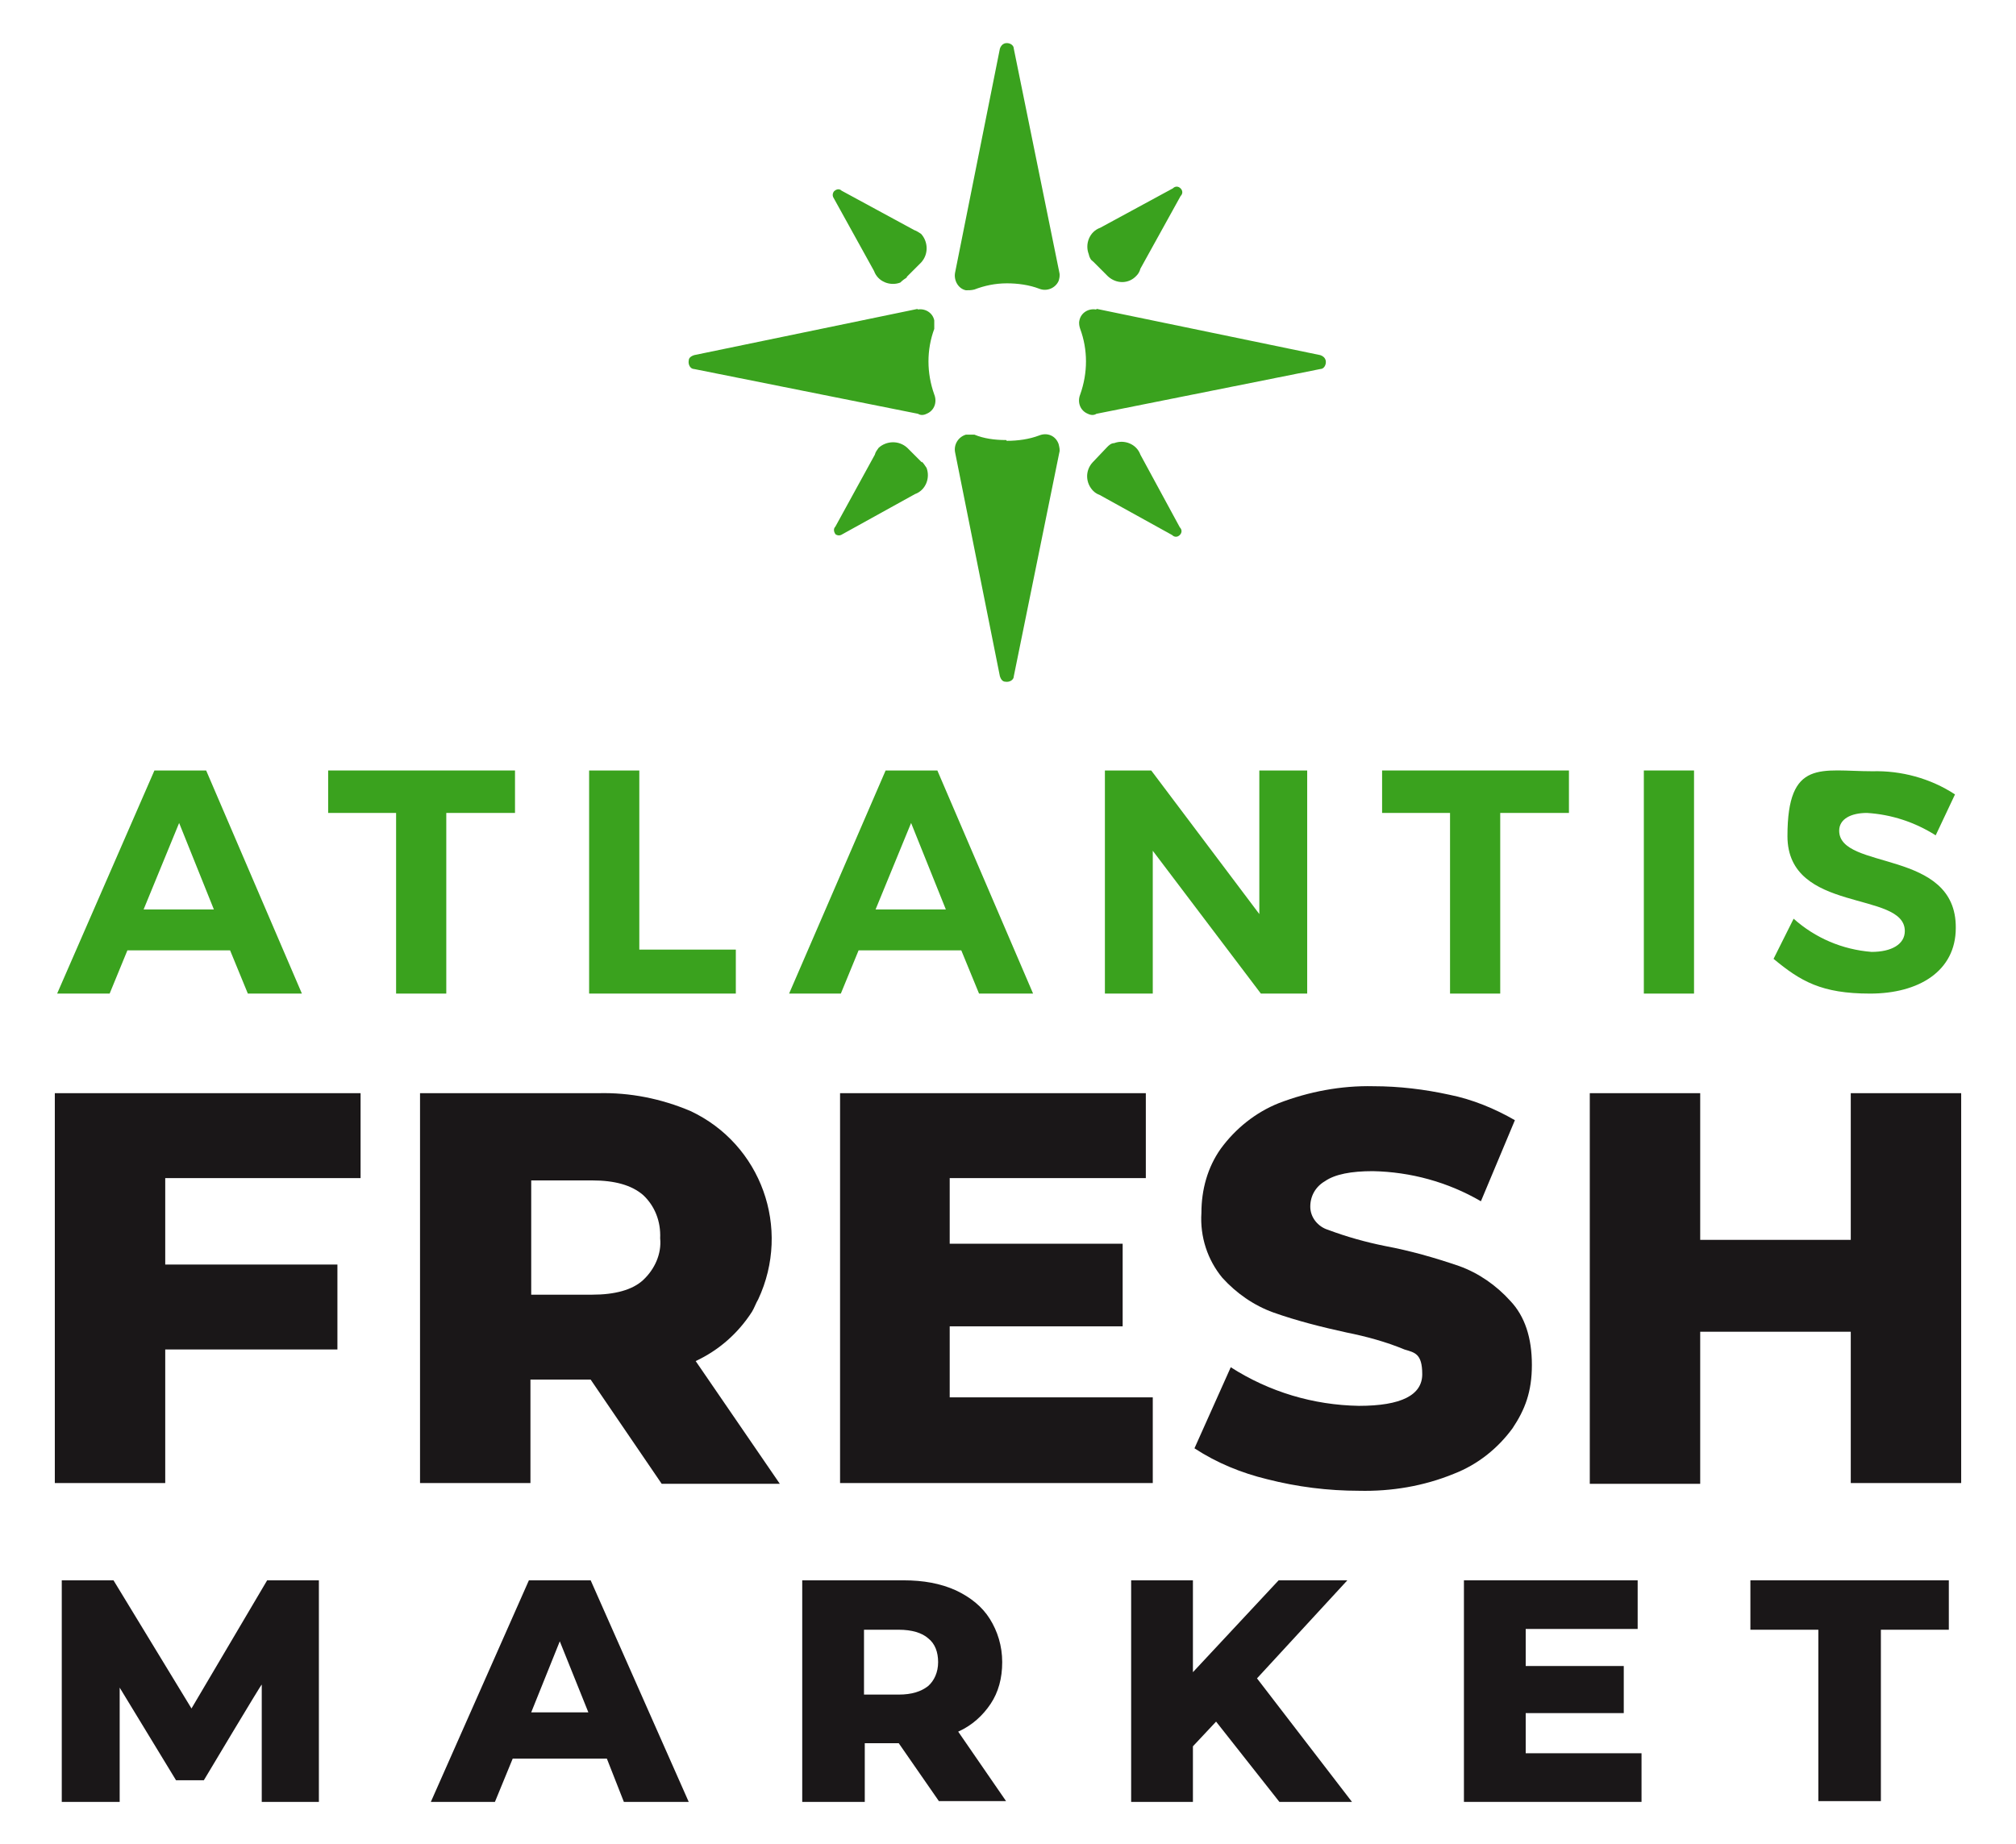
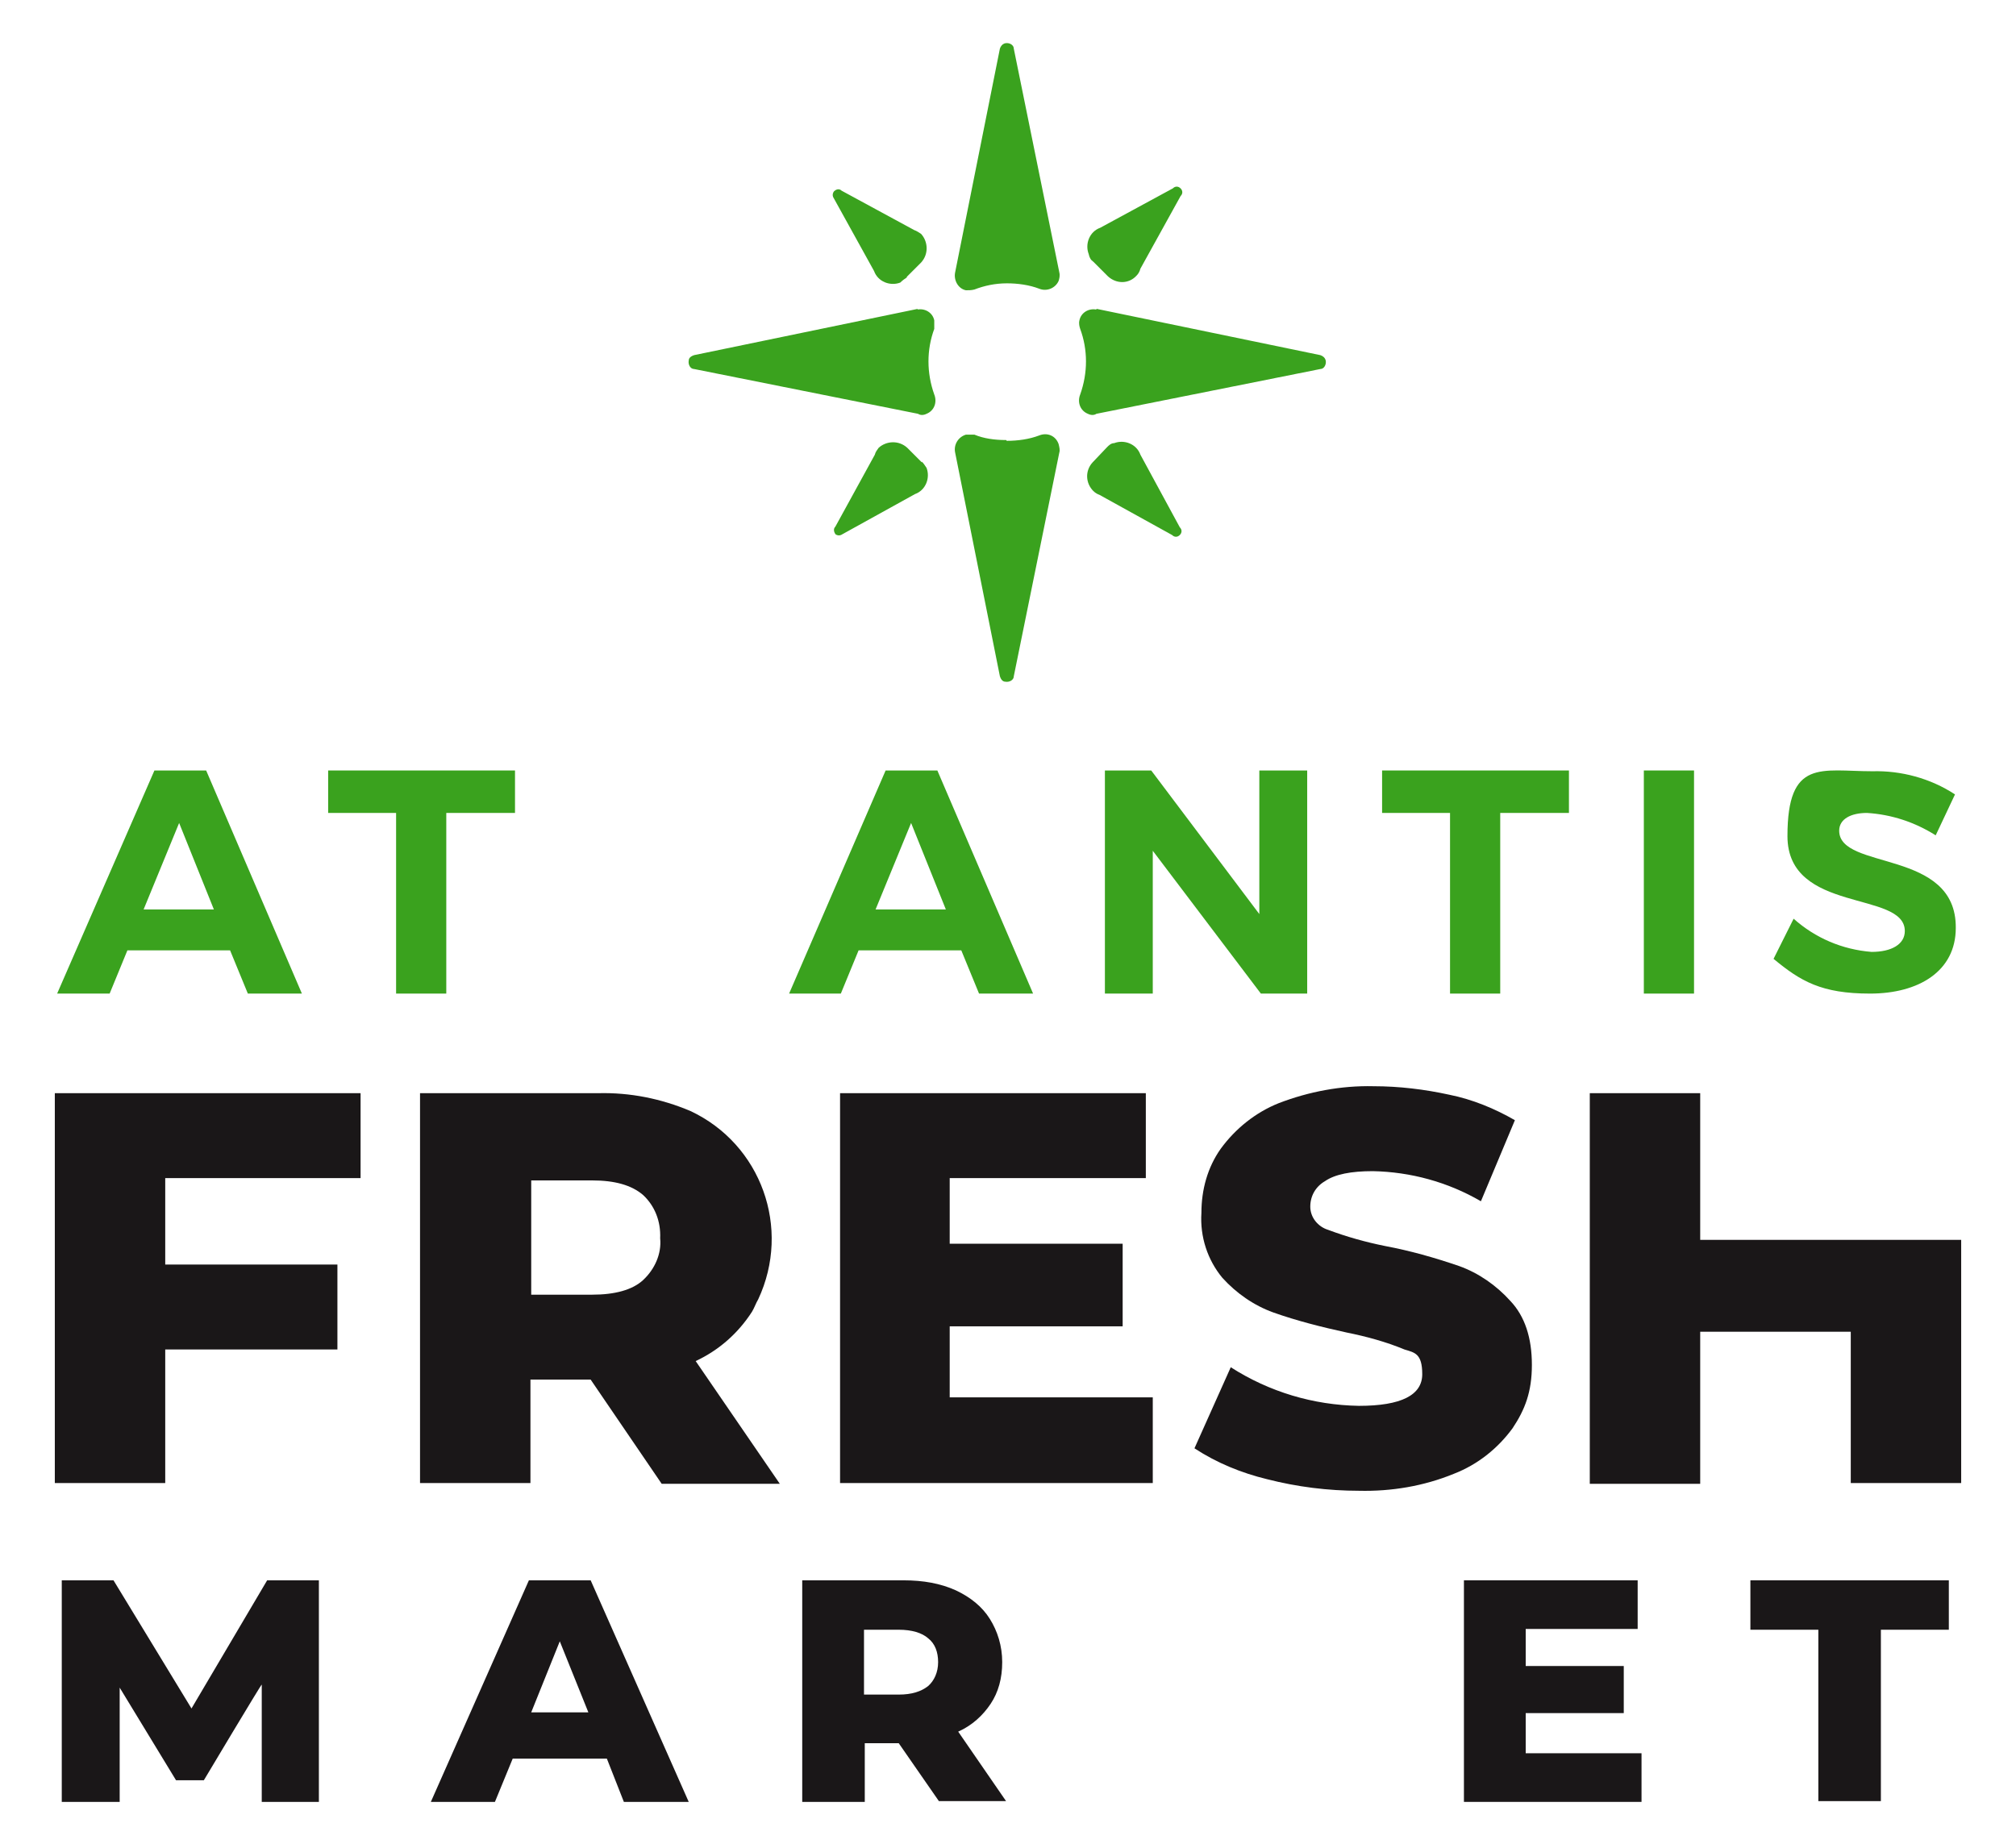
<svg xmlns="http://www.w3.org/2000/svg" id="Layer_1" data-name="Layer 1" viewBox="0 0 261.1 238.9">
  <defs>
    <style>      .cls-1 {        fill: #1a1718;      }      .cls-1, .cls-2 {        stroke-width: 0px;      }      .cls-3 {        isolation: isolate;      }      .cls-2 {        fill: #3aa21e;      }    </style>
  </defs>
  <g id="Layer_2" data-name="Layer 2">
    <g id="Layer_1-2" data-name="Layer 1-2">
      <g class="cls-3">
        <path class="cls-1" d="M33.9,233.4v-15.2c-.1,0-7.5,12.4-7.5,12.4h-3.6l-7.3-12v14.8h-7.5v-28.7h6.7l10.1,16.6,9.8-16.6h6.7v28.7c0,0-7.4,0-7.4,0Z" />
        <path class="cls-1" d="M78.6,227.8h-12.2l-2.3,5.6h-8.3l12.7-28.7h8l12.7,28.7h-8.4l-2.2-5.6ZM76.2,221.8l-3.7-9.2-3.7,9.2h7.4Z" />
        <path class="cls-1" d="M116.4,225.8h-4.4v7.6h-8.1v-28.7h13.1c2.6,0,4.8.4,6.8,1.3,1.9.9,3.4,2.1,4.4,3.7,1,1.6,1.6,3.5,1.6,5.6s-.5,3.9-1.5,5.4-2.4,2.8-4.2,3.6l6.2,9h-8.7l-5.2-7.5ZM120.2,212.2c-.8-.7-2.1-1.1-3.8-1.1h-4.5v8.4h4.5c1.7,0,2.9-.4,3.8-1.1.8-.7,1.3-1.8,1.3-3.1s-.4-2.4-1.3-3.1Z" />
-         <path class="cls-1" d="M157.5,223l-3,3.2v7.2h-8v-28.7h8v11.9l11.1-11.9h8.9l-11.7,12.7,12.3,16h-9.4l-8.2-10.4Z" />
        <path class="cls-1" d="M212.6,227.1v6.3h-23v-28.7h22.5v6.3h-14.5v4.8h12.7v6.1h-12.7v5.2h15Z" />
        <path class="cls-1" d="M235.5,211.1h-8.8v-6.4h25.7v6.4h-8.8v22.2h-8.1v-22.2h0Z" />
      </g>
      <g>
        <path class="cls-1" d="M21.4,152.7v11.1h22.3v11h-22.3v17.3H7.1v-50.5h39.6v11h-25.3Z" />
        <path class="cls-1" d="M76.5,178.7h-7.8v13.4h-14.3v-50.5h23.1c4.1-.1,8.1.7,11.9,2.3,9.2,4.3,13.1,15.2,8.8,24.4-.3.5-.5,1.1-.8,1.6-1.8,2.8-4.3,5-7.3,6.4l10.9,15.9h-15.3l-9.2-13.5ZM83.3,154.8c-1.5-1.3-3.7-1.9-6.6-1.9h-7.9v14.8h7.9c2.9,0,5.2-.6,6.6-1.9,1.5-1.4,2.4-3.4,2.2-5.4.1-2.2-.7-4.2-2.2-5.6h0Z" />
        <path class="cls-1" d="M149.3,181.1v11h-40.5v-50.5h39.6v11h-25.4v8.5h22.4v10.7h-22.4v9.2h26.3Z" />
        <path class="cls-1" d="M164.1,191.6c-3.3-.8-6.5-2.1-9.4-4l4.7-10.5c5,3.2,10.7,4.9,16.6,5,5.5,0,8.2-1.4,8.2-4.1s-1-2.8-2.3-3.2c-2.4-1-5-1.7-7.5-2.2-3.2-.7-6.4-1.5-9.5-2.6-2.5-.9-4.8-2.5-6.6-4.5-1.9-2.3-2.9-5.3-2.7-8.4,0-3,.8-5.9,2.5-8.3,1.9-2.6,4.5-4.7,7.5-5.9,3.9-1.5,8.1-2.3,12.3-2.2,3.3,0,6.6.4,9.8,1.1,3,.6,5.9,1.8,8.5,3.3l-4.4,10.5c-4.3-2.5-9.1-3.8-14-3.9-2.8,0-4.9.4-6.2,1.3-1.2.7-1.9,1.9-1.9,3.3s1,2.6,2.3,3c2.4.9,4.9,1.6,7.4,2.1,3.2.6,6.4,1.5,9.6,2.6,2.5.9,4.8,2.5,6.6,4.5,1.9,2,2.8,4.8,2.8,8.3s-.9,5.8-2.5,8.2c-1.9,2.6-4.5,4.7-7.6,5.9-3.9,1.6-8.1,2.3-12.3,2.2-4,0-8-.5-11.9-1.5Z" />
-         <path class="cls-1" d="M254,141.6v50.5h-14.3v-19.6h-19.5v19.7h-14.3v-50.6h14.3v19h19.5v-19h14.3Z" />
+         <path class="cls-1" d="M254,141.6v50.5h-14.3v-19.6h-19.5v19.7h-14.3v-50.6h14.3v19h19.5h14.3Z" />
      </g>
      <g>
        <path class="cls-2" d="M16.5,123.1l-2.3,5.6h-6.8l12.6-28.9h6.7l12.4,28.9h-7l-2.3-5.6h-13.3ZM23.2,106.6l-4.6,11.2h9.1l-4.5-11.2Z" />
        <path class="cls-2" d="M57.8,105.3v23.4h-6.5v-23.4h-8.8v-5.5h24.2v5.5h-8.9Z" />
-         <path class="cls-2" d="M95.3,123v5.7h-19v-28.9h6.5v23.2s12.5,0,12.5,0Z" />
        <path class="cls-2" d="M111.2,123.1l-2.3,5.6h-6.7l12.5-28.9h6.7l12.4,28.9h-7l-2.3-5.6h-13.3ZM118,106.6l-4.6,11.2h9.1l-4.5-11.2Z" />
        <path class="cls-2" d="M163.3,128.7l-14-18.5v18.5h-6.2v-28.9h6l14,18.6v-18.6h6.2v28.9h-6Z" />
        <path class="cls-2" d="M194.3,105.3v23.4h-6.5v-23.4h-8.8v-5.5h24.2v5.5h-8.9Z" />
        <path class="cls-2" d="M212.9,128.7v-28.9h6.5v28.9h-6.5Z" />
        <path class="cls-2" d="M253.2,102.9l-2.5,5.3c-2.7-1.7-5.7-2.7-8.9-2.9-2.1,0-3.6.8-3.6,2.3,0,5.2,15.2,2.3,15.1,12.6,0,5.6-4.8,8.5-11.1,8.5s-9-1.6-12.5-4.5l2.6-5.2c2.8,2.5,6.3,4,10.1,4.3,2.6,0,4.3-1,4.3-2.7,0-5.3-15.2-2.2-15.2-12.3s4.4-8.4,11-8.4c3.7-.1,7.5.9,10.7,3Z" />
      </g>
      <g>
        <path class="cls-2" d="M130.4,36.7c1.4,0,2.9.2,4.2.7,1,.4,2.1-.1,2.5-1h0c.1-.3.2-.7.1-1.1l-5.9-29c0-.5-.6-.8-1.1-.7-.4.1-.6.4-.7.7l-5.8,29c-.2,1,.4,2.1,1.4,2.3.4,0,.7,0,1.1-.1,1.3-.5,2.7-.8,4.2-.8Z" />
        <path class="cls-2" d="M130.4,57.1c1.4,0,2.9-.2,4.2-.7,1-.4,2.1,0,2.5,1.1.1.4.2.8.1,1.1l-5.9,29c0,.5-.6.8-1.1.7h0c-.4,0-.6-.4-.7-.7l-5.8-29c-.2-1,.4-2,1.4-2.3h0c.4,0,.7,0,1.1,0,1.2.5,2.6.7,4.1.7Z" />
        <path class="cls-2" d="M142,40.1c-1-.2-2,.4-2.2,1.4-.1.4,0,.8.1,1.1,1,2.7,1,5.7,0,8.5-.4,1,0,2.1,1,2.5h0c.4.2.8.2,1.1,0l29-5.8c.5,0,.8-.6.7-1.1h0c-.1-.4-.4-.6-.7-.7l-29-6Z" />
        <path class="cls-2" d="M118.8,40.1c1-.2,2,.4,2.2,1.4,0,.4,0,.8,0,1.1-1,2.7-1,5.7,0,8.5.4,1,0,2.1-1,2.5h0c-.4.2-.8.2-1.1,0l-29-5.8c-.5,0-.8-.6-.7-1.1h0c0-.4.4-.6.7-.7l29-6Z" />
        <path class="cls-2" d="M117.4,35.9l1.9-1.9c1-1.1.9-2.7,0-3.7-.3-.2-.6-.4-.9-.5l-9.4-5.1c-.3-.3-.7-.2-1,.1h0c-.2.3-.2.6,0,.9l5.2,9.4c.5,1.4,2.1,2,3.4,1.5h0c.3-.3.6-.5.9-.7Z" />
        <path class="cls-2" d="M143.4,57.9l-1.9,2c-1,1.1-.9,2.7.1,3.7h0c.2.2.5.4.8.5l9.4,5.2c.3.3.7.3,1,0s.3-.7,0-1l-5.1-9.4c-.5-1.4-2.1-2-3.4-1.5-.4,0-.7.3-.9.5h0Z" />
        <path class="cls-2" d="M141.6,33.9l1.9,1.9c1.1,1,2.7,1,3.7-.1.2-.2.4-.5.5-.9l5.2-9.4c.3-.3.3-.7,0-1s-.7-.3-1,0h0l-9.4,5.1c-1.4.5-2,2.1-1.5,3.4h0c.1.5.3.8.6,1Z" />
        <path class="cls-2" d="M119.4,59.9l-1.9-1.9c-1.1-1-2.7-.9-3.7,0-.2.3-.4.5-.5.9l-5.1,9.3c-.3.3-.2.7,0,1h0c.3.2.6.2.9,0l9.4-5.2c1.4-.5,2-2.1,1.5-3.4h0c-.2-.3-.4-.6-.6-.8Z" />
      </g>
    </g>
  </g>
</svg>